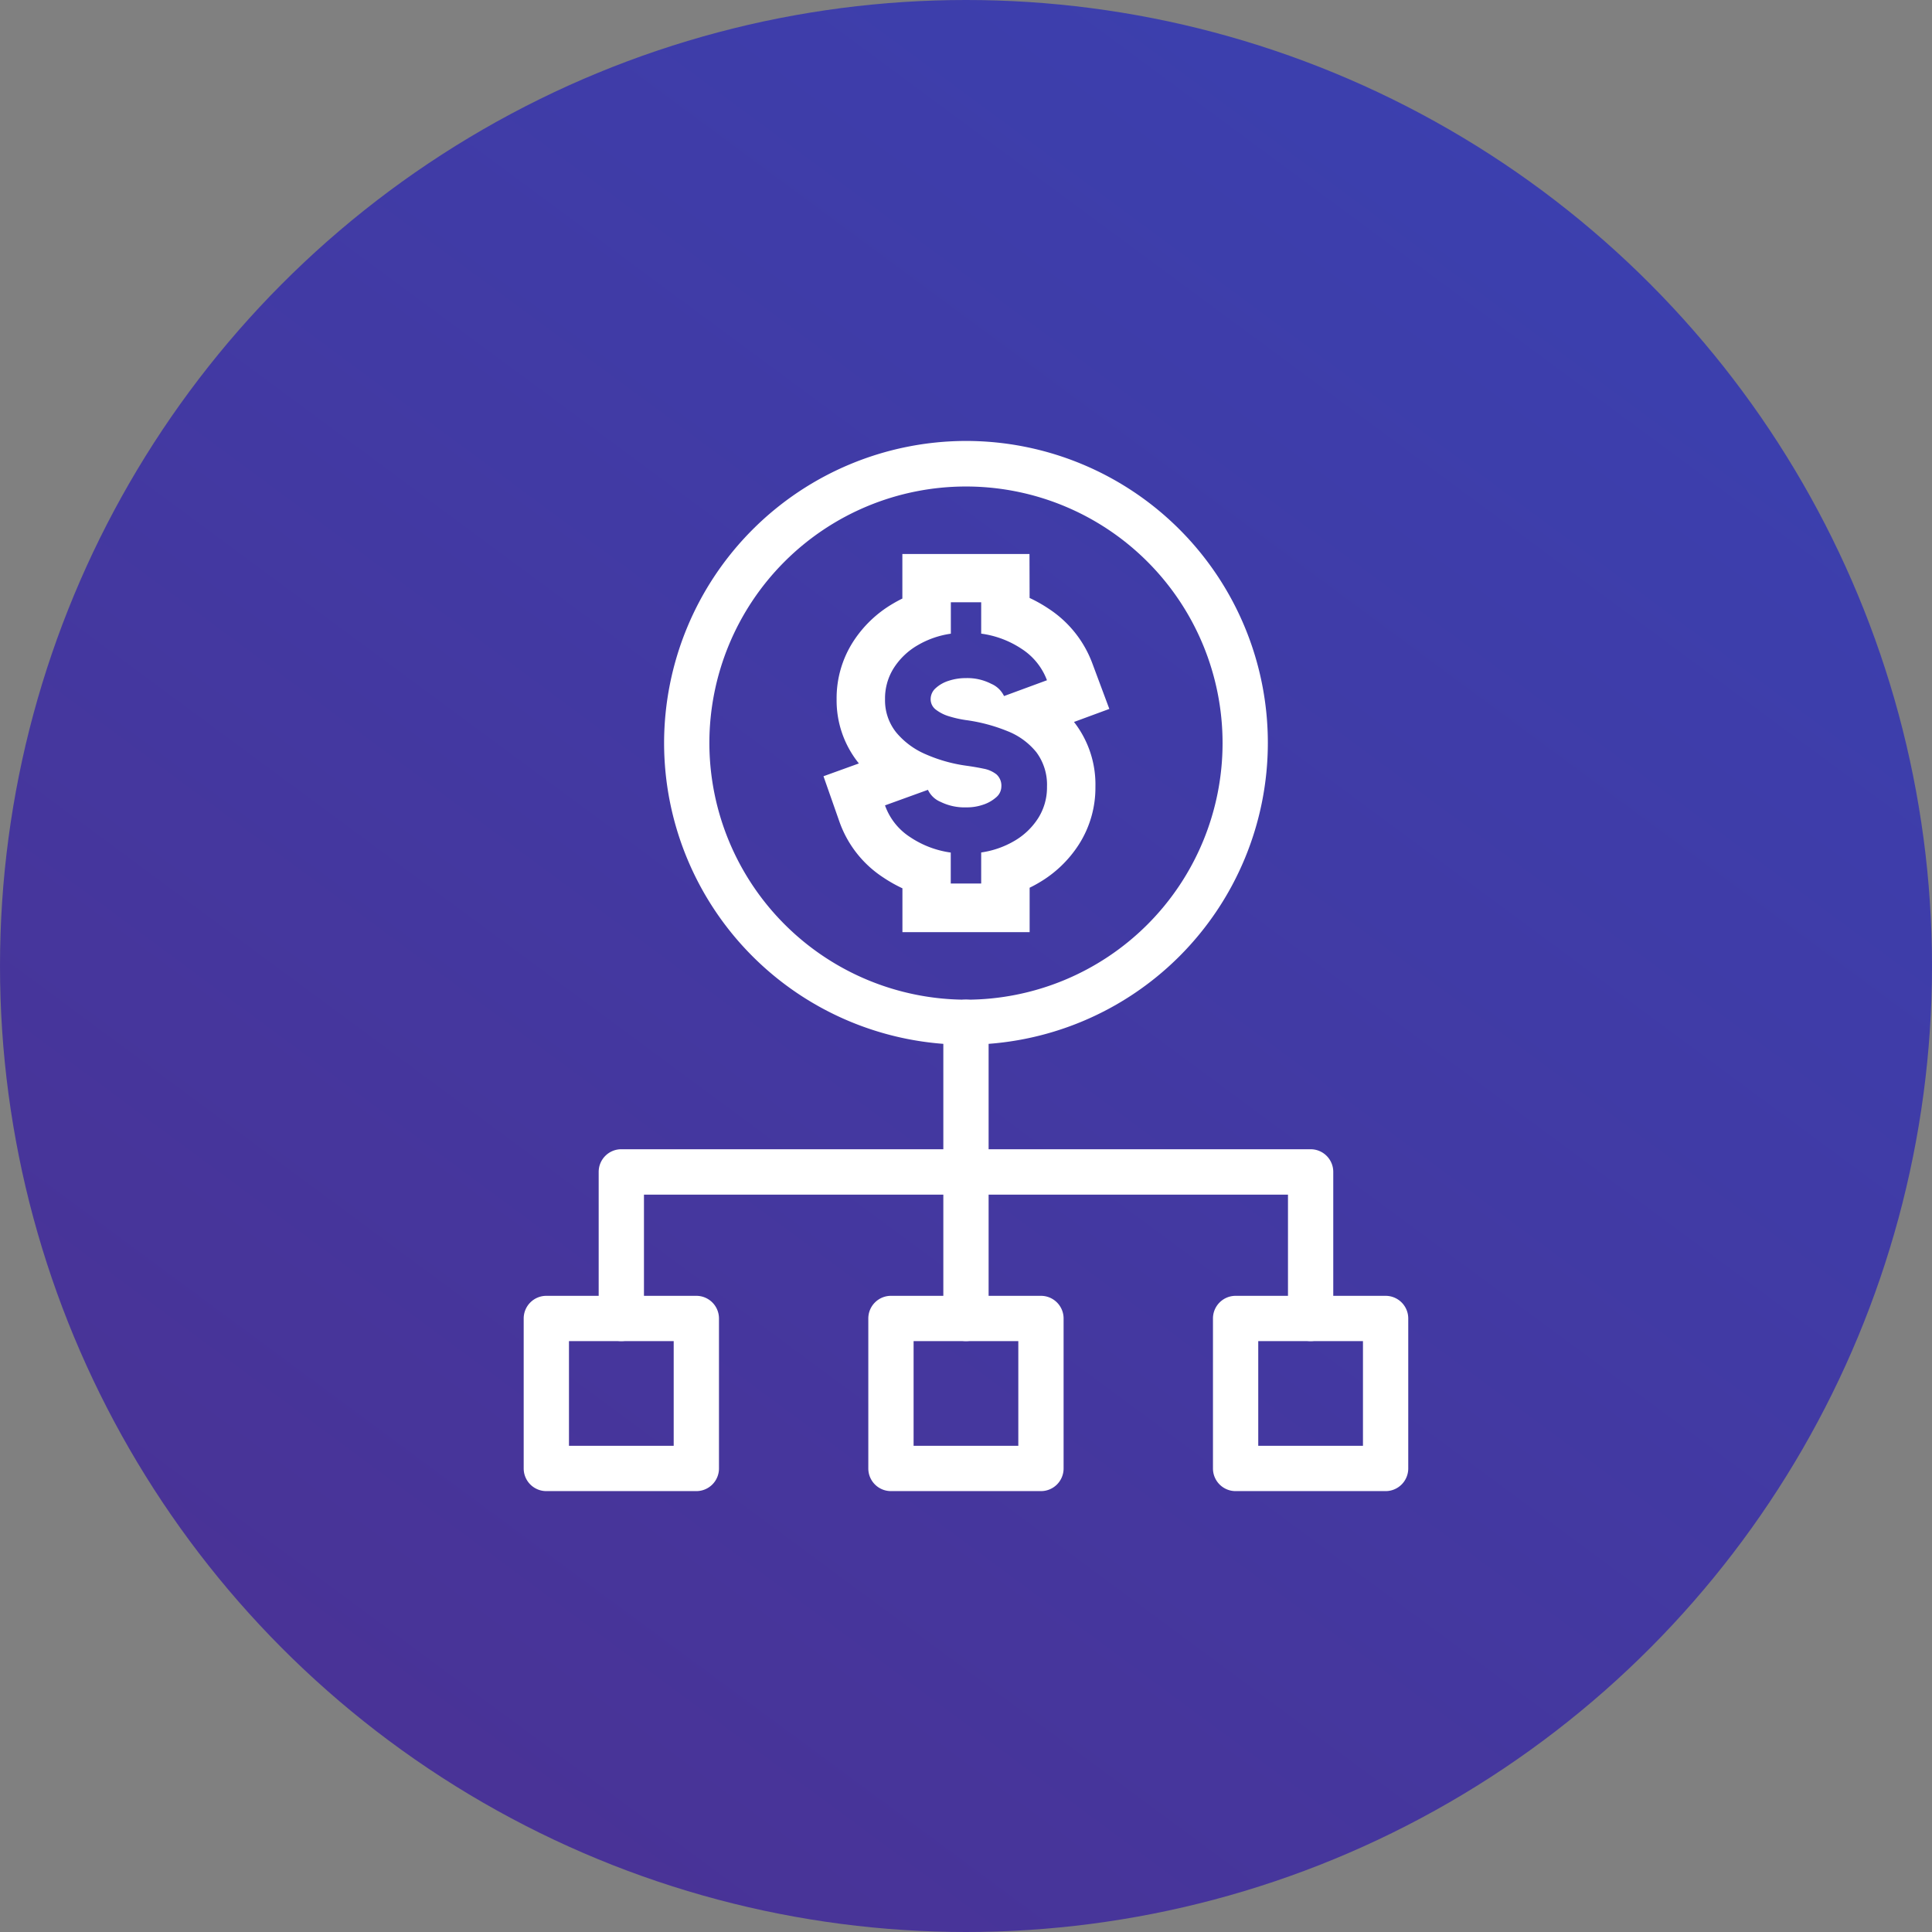
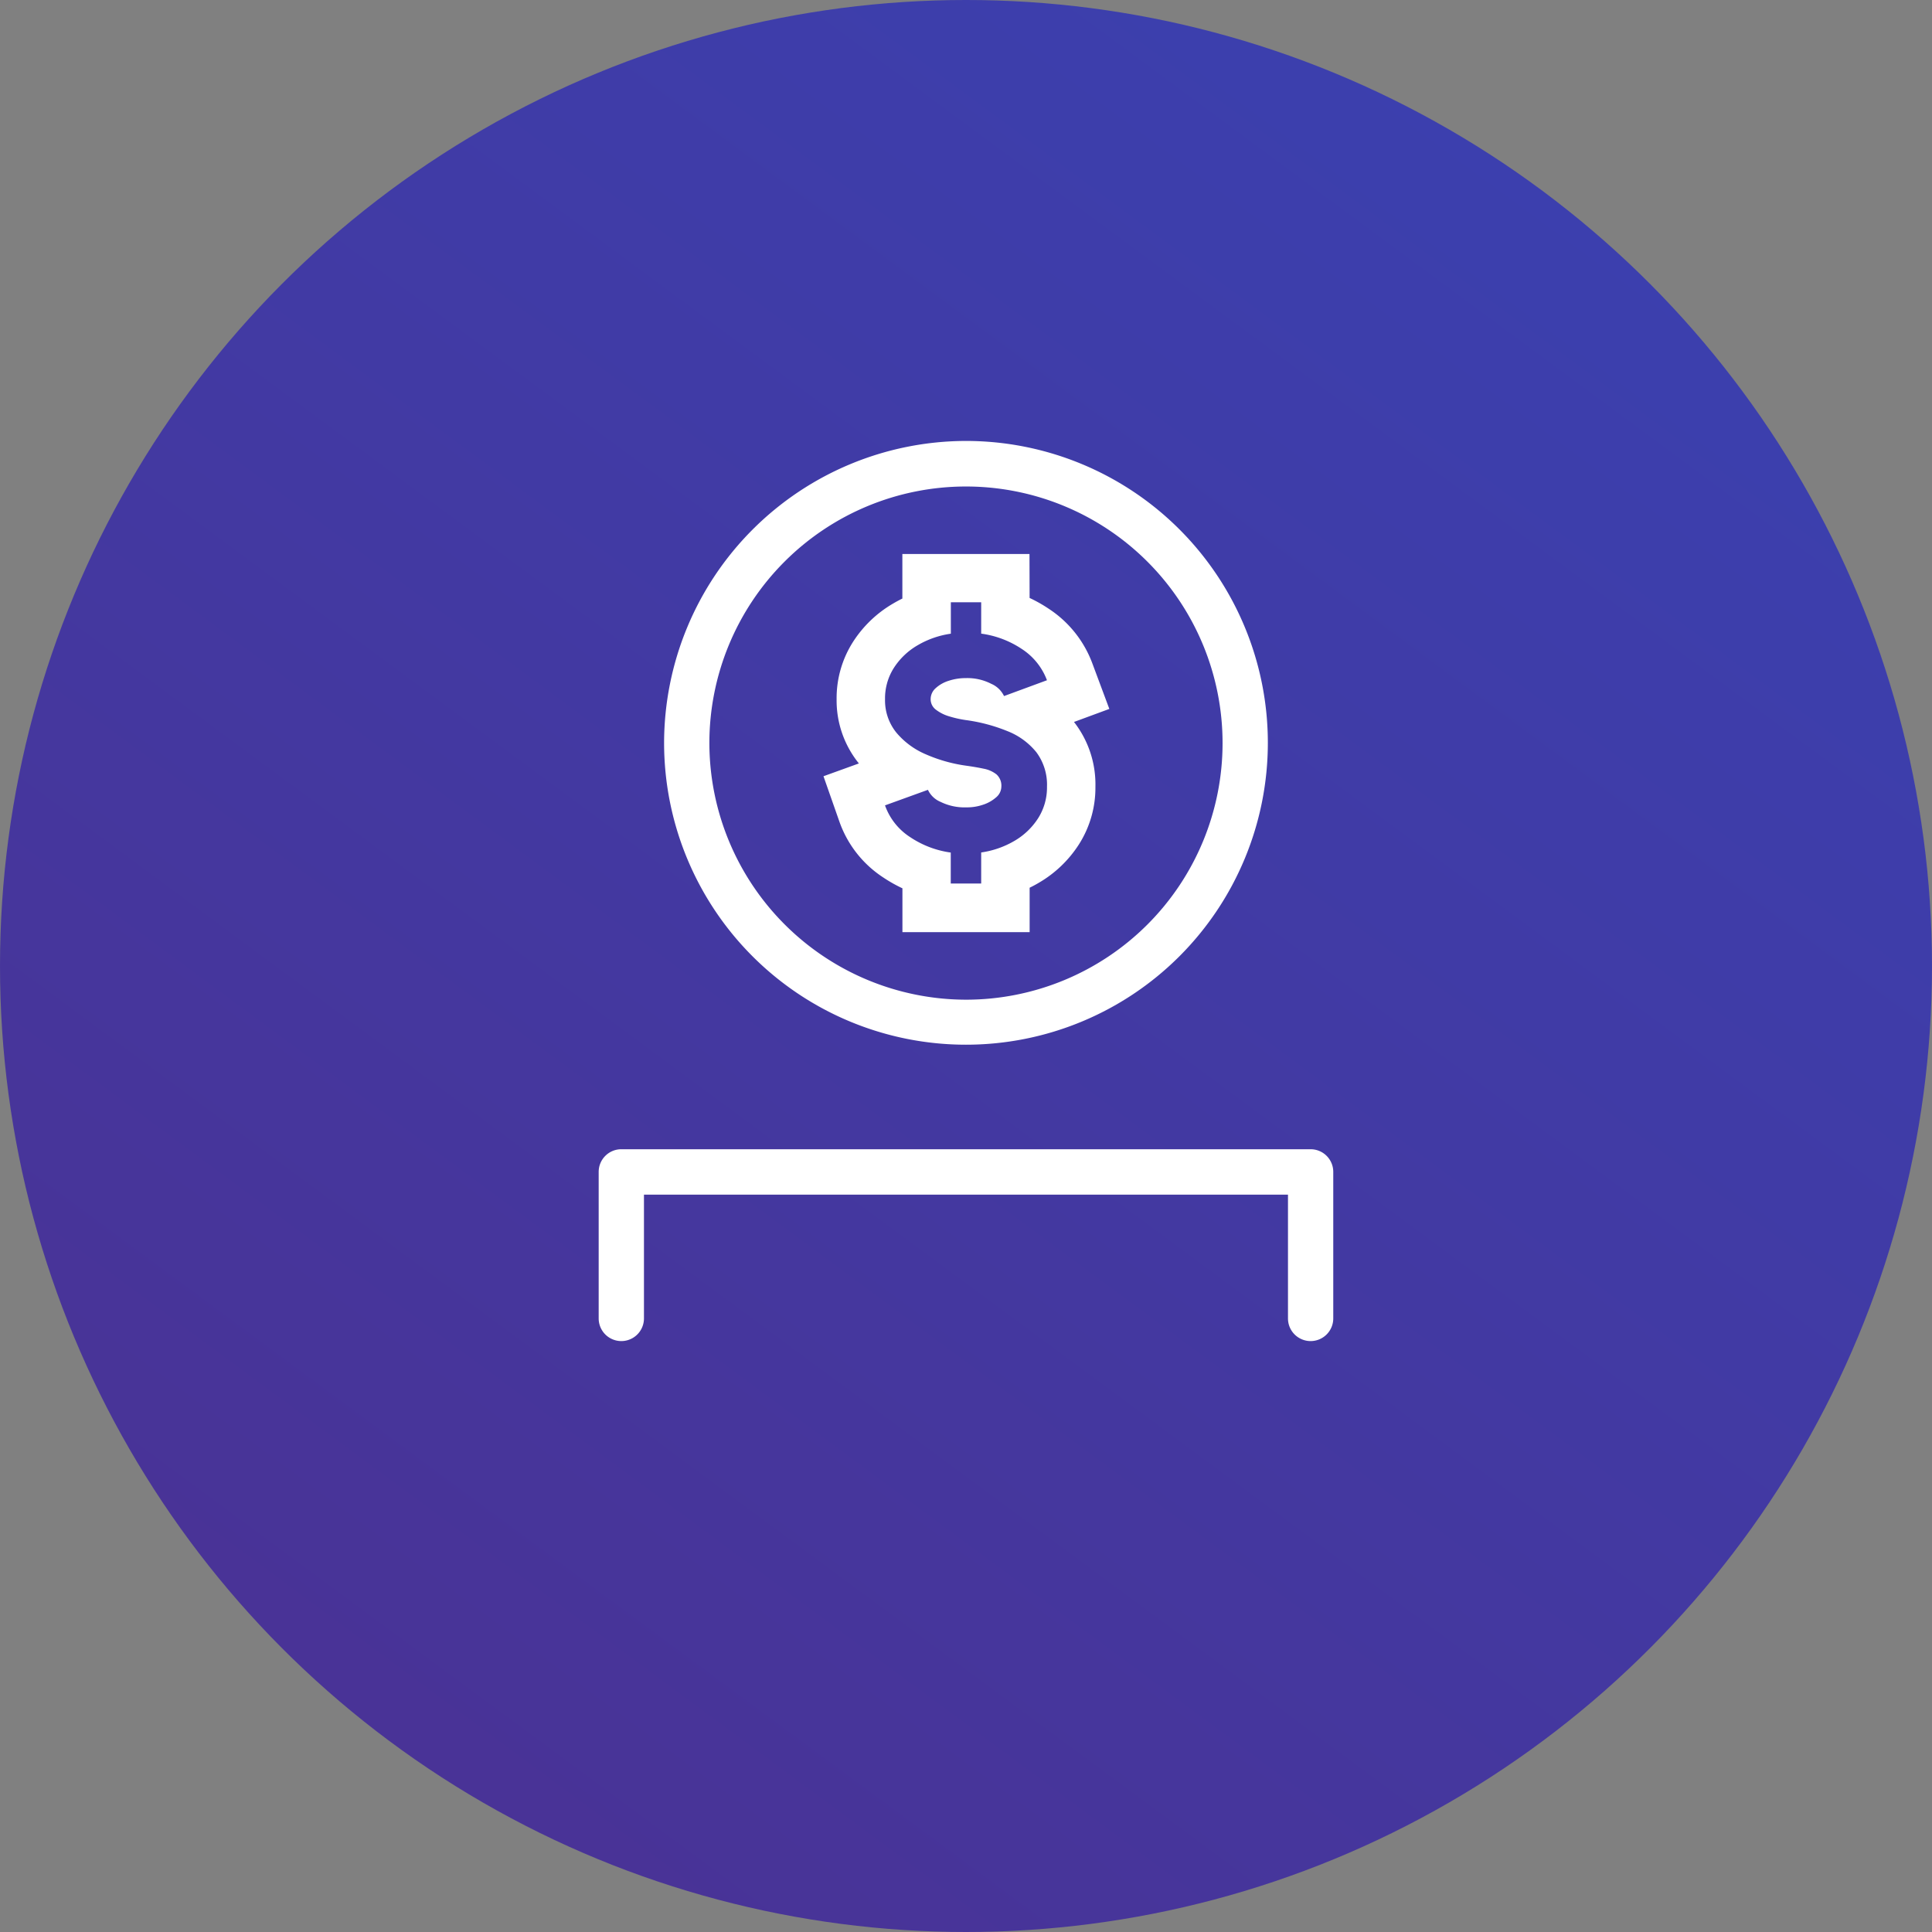
<svg xmlns="http://www.w3.org/2000/svg" width="64" height="64" viewBox="0 0 64 64">
  <rect x="0" y="0" width="64" height="64" fill="#808080" stroke="none" />
  <defs>
    <linearGradient id="linear-gradient" x1="0.084" y1="1" x2="0.795" y2="0.038" gradientUnits="objectBoundingBox">
      <stop offset="0" stop-color="#4b3193" />
      <stop offset="1" stop-color="#3b40af" />
    </linearGradient>
  </defs>
  <g id="icon_infrastructure" transform="translate(-781 -4831)">
    <circle id="Ellipse_217" data-name="Ellipse 217" cx="32" cy="32" r="32" transform="translate(781 4831)" fill="url(#linear-gradient)" />
    <g id="Group_7860" data-name="Group 7860" transform="translate(798.371 4845.63)">
      <path id="Path_72003" data-name="Path 72003" d="M36.362,13.434v1.039a3.187,3.187,0,0,1,1.344.507,2.122,2.122,0,0,1,.835,1.037l-1.422.524a.834.834,0,0,0-.424-.406,1.727,1.727,0,0,0-.837-.189,1.8,1.8,0,0,0-.569.088,1.146,1.146,0,0,0-.434.245.484.484,0,0,0-.167.363.43.43,0,0,0,.174.35,1.338,1.338,0,0,0,.444.222,3.606,3.606,0,0,0,.552.123,5.638,5.638,0,0,1,1.375.366,2.32,2.32,0,0,1,.958.7,1.8,1.8,0,0,1,.351,1.14,1.9,1.9,0,0,1-.293,1.044,2.309,2.309,0,0,1-.787.752,3.013,3.013,0,0,1-1.1.383v1.029H35.354V21.725a3.188,3.188,0,0,1-1.346-.512,2.071,2.071,0,0,1-.832-1.051l1.422-.515a.8.8,0,0,0,.421.4,1.789,1.789,0,0,0,.84.181h.03a1.634,1.634,0,0,0,.53-.086,1.227,1.227,0,0,0,.439-.247.47.47,0,0,0,.172-.353.5.5,0,0,0-.161-.406.97.97,0,0,0-.426-.189q-.265-.056-.583-.1a5.058,5.058,0,0,1-1.336-.378,2.593,2.593,0,0,1-.979-.726,1.7,1.7,0,0,1-.368-1.1,1.875,1.875,0,0,1,.293-1.036,2.31,2.31,0,0,1,.787-.749,3.009,3.009,0,0,1,1.1-.383V13.434Zm1.6-1.6H33.751v1.477q-.16.078-.313.169a3.914,3.914,0,0,0-1.32,1.264,3.462,3.462,0,0,0-.545,1.9,3.313,3.313,0,0,0,.725,2.113l.013.016-1.173.424.526,1.5a3.654,3.654,0,0,0,1.452,1.852,4.781,4.781,0,0,0,.637.36v1.452h4.214V22.89q.16-.078.313-.169a3.909,3.909,0,0,0,1.322-1.27,3.485,3.485,0,0,0,.544-1.9,3.365,3.365,0,0,0-.69-2.127l-.02-.025,1.171-.432-.562-1.507A3.7,3.7,0,0,0,38.6,13.649a4.713,4.713,0,0,0-.634-.358Z" transform="translate(-21.23 -8.113)" fill="#fff" />
      <path id="Ellipse_225" data-name="Ellipse 225" d="M9.254-.75a10,10,0,1,1-10,10A10.016,10.016,0,0,1,9.254-.75Zm0,18.509a8.5,8.5,0,1,0-8.5-8.5A8.514,8.514,0,0,0,9.254,17.759Z" transform="translate(5.374 0.727)" fill="#fff" />
-       <path id="Line_400" data-name="Line 400" d="M0,10.56a.75.75,0,0,1-.75-.75V0A.75.75,0,0,1,0-.75.75.75,0,0,1,.75,0V9.81A.75.75,0,0,1,0,10.56Z" transform="translate(14.628 19.235)" fill="#fff" />
      <path id="Path_72004" data-name="Path 72004" d="M33.084,81.305a.75.75,0,0,1-.75-.75v-4.1H11v4.1a.75.75,0,0,1-1.5,0V75.7a.75.75,0,0,1,.75-.75H33.084a.75.75,0,0,1,.75.75v4.853A.75.75,0,0,1,33.084,81.305Z" transform="translate(-7.039 -51.51)" fill="#fff" />
-       <path id="Rectangle_8908" data-name="Rectangle 8908" d="M0-.75H4.969a.75.75,0,0,1,.75.75V4.969a.75.75,0,0,1-.75.75H0a.75.75,0,0,1-.75-.75V0A.75.75,0,0,1,0-.75ZM4.219.75H.75V4.219H4.219Z" transform="translate(23.56 29.046)" fill="#fff" />
-       <path id="Rectangle_8909" data-name="Rectangle 8909" d="M0-.75H4.969a.75.75,0,0,1,.75.75V4.969a.75.75,0,0,1-.75.75H0a.75.75,0,0,1-.75-.75V0A.75.75,0,0,1,0-.75ZM4.219.75H.75V4.219H4.219Z" transform="translate(12.143 29.046)" fill="#fff" />
-       <path id="Rectangle_8910" data-name="Rectangle 8910" d="M0-.75H4.969a.75.75,0,0,1,.75.75V4.969a.75.75,0,0,1-.75.75H0a.75.75,0,0,1-.75-.75V0A.75.75,0,0,1,0-.75ZM4.219.75H.75V4.219H4.219Z" transform="translate(0.727 29.046)" fill="#fff" />
    </g>
  </g>
</svg>